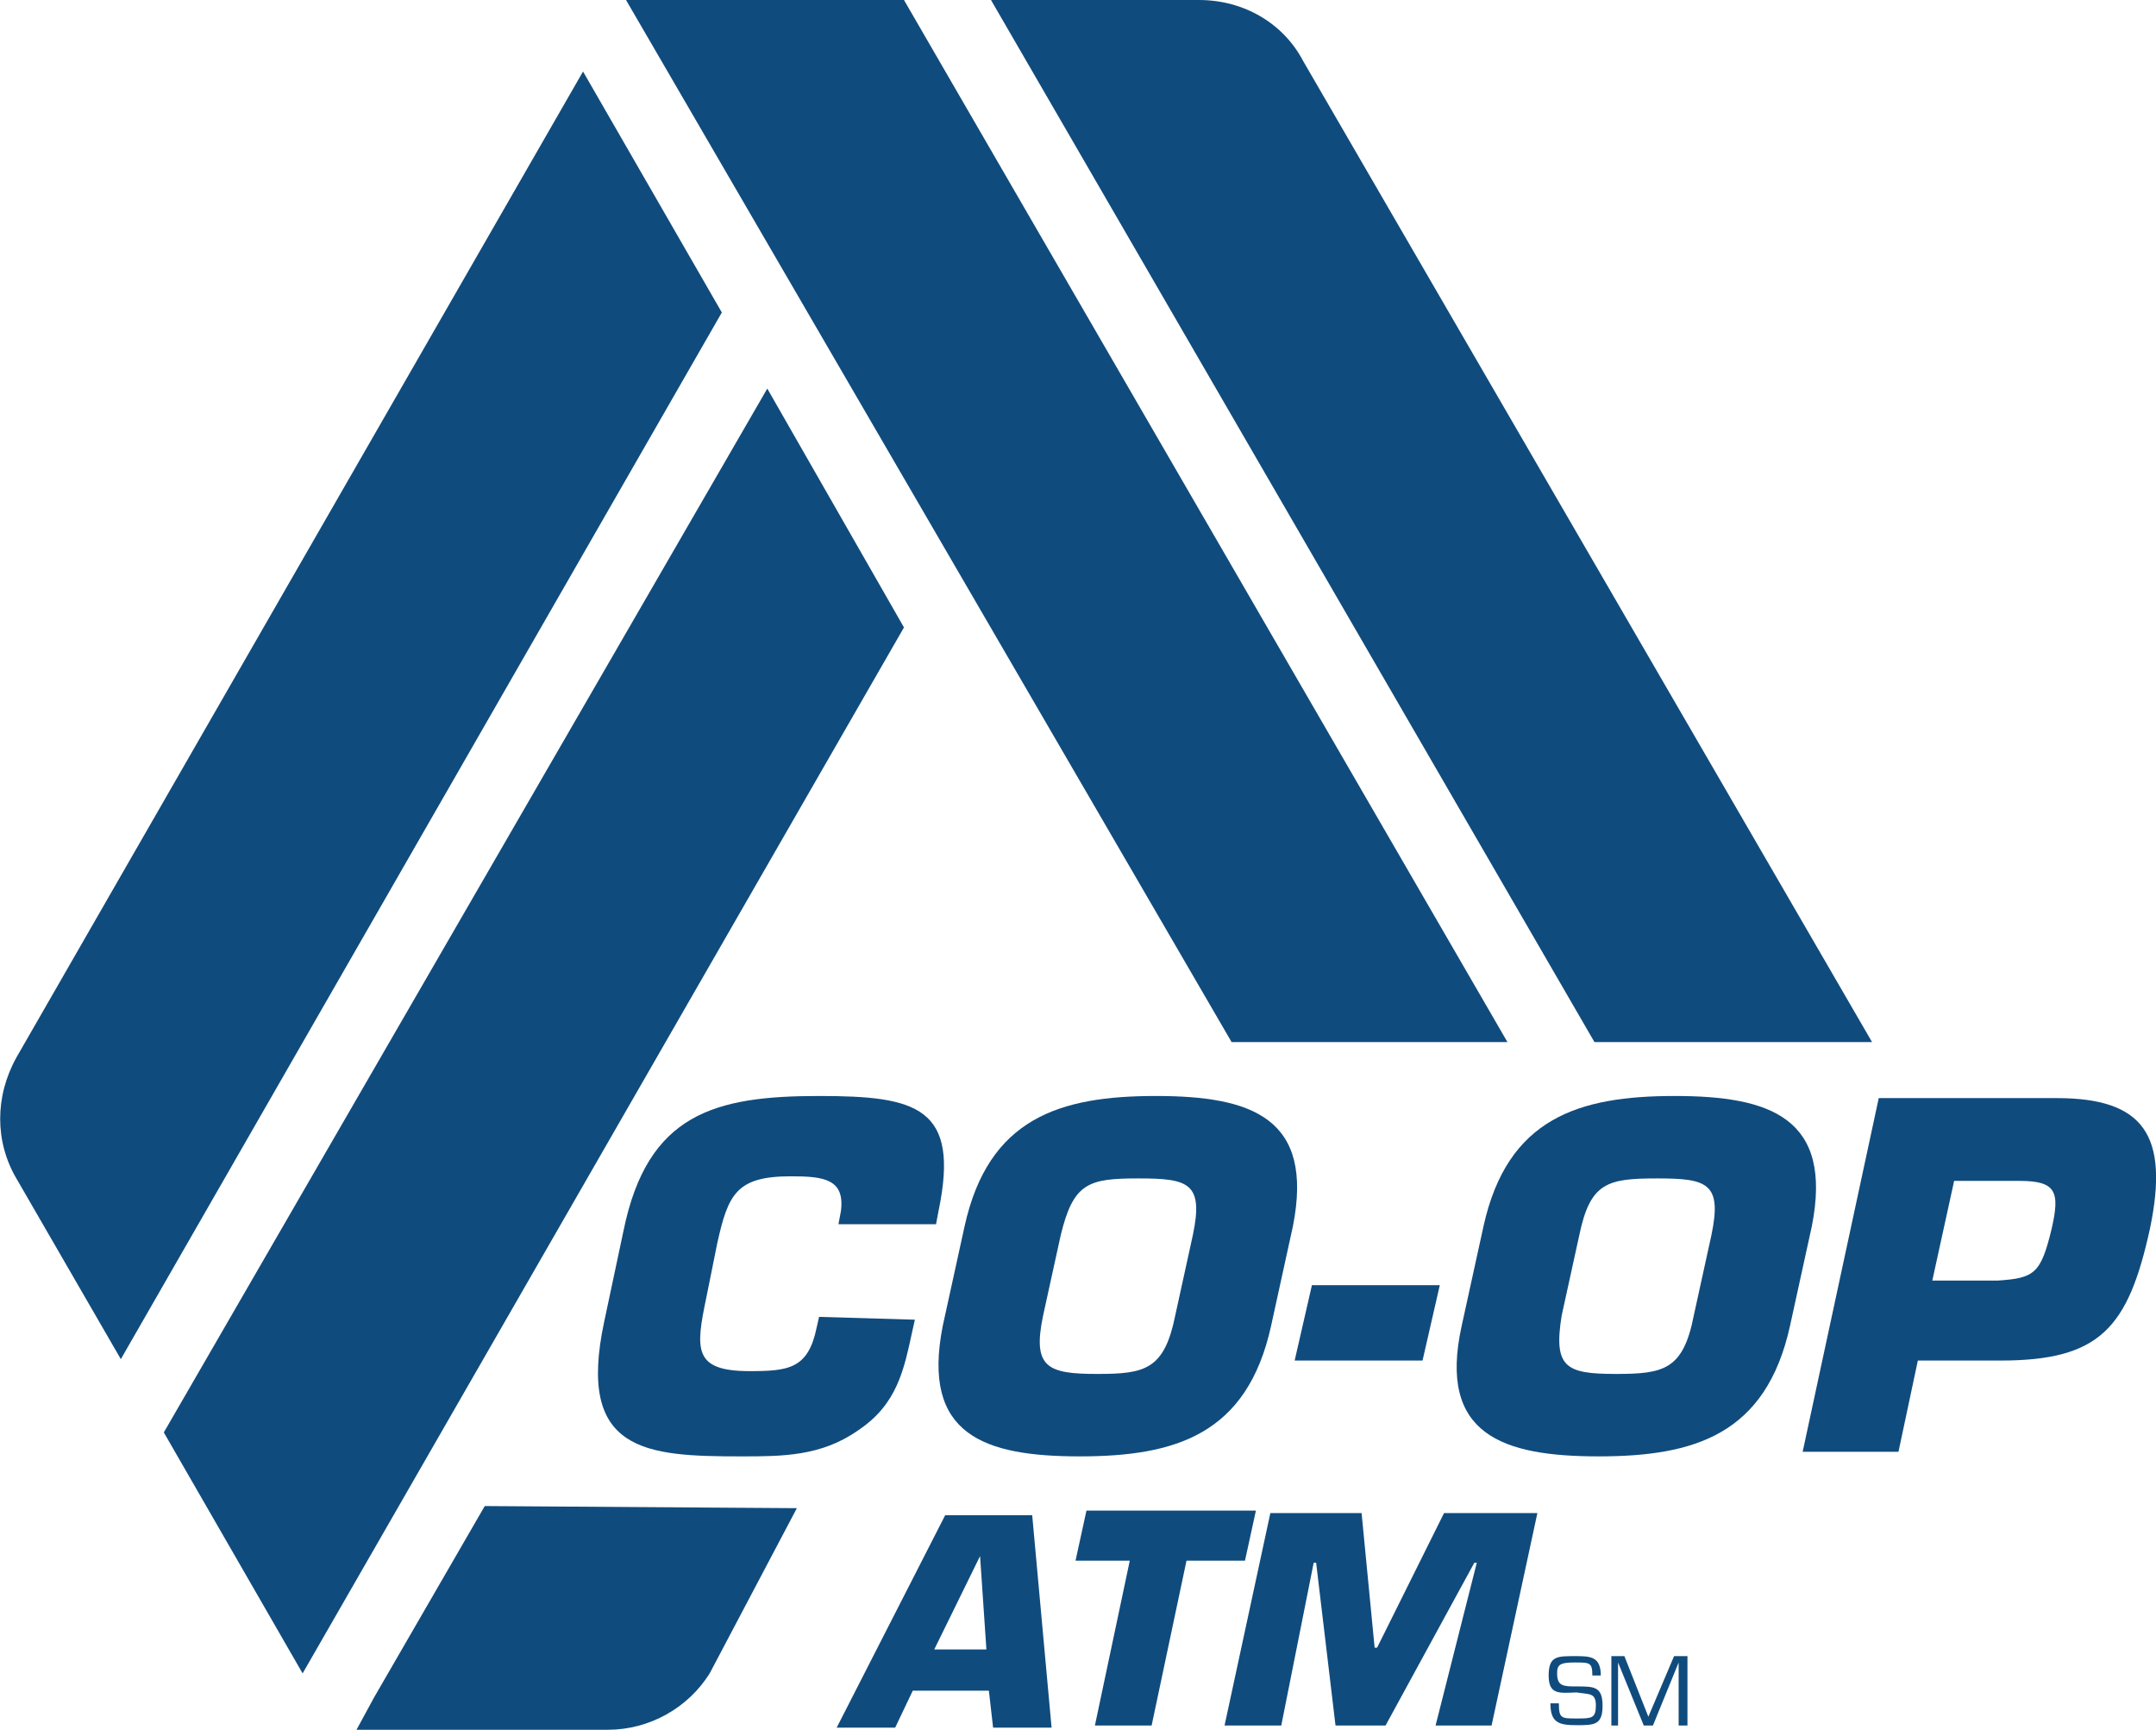
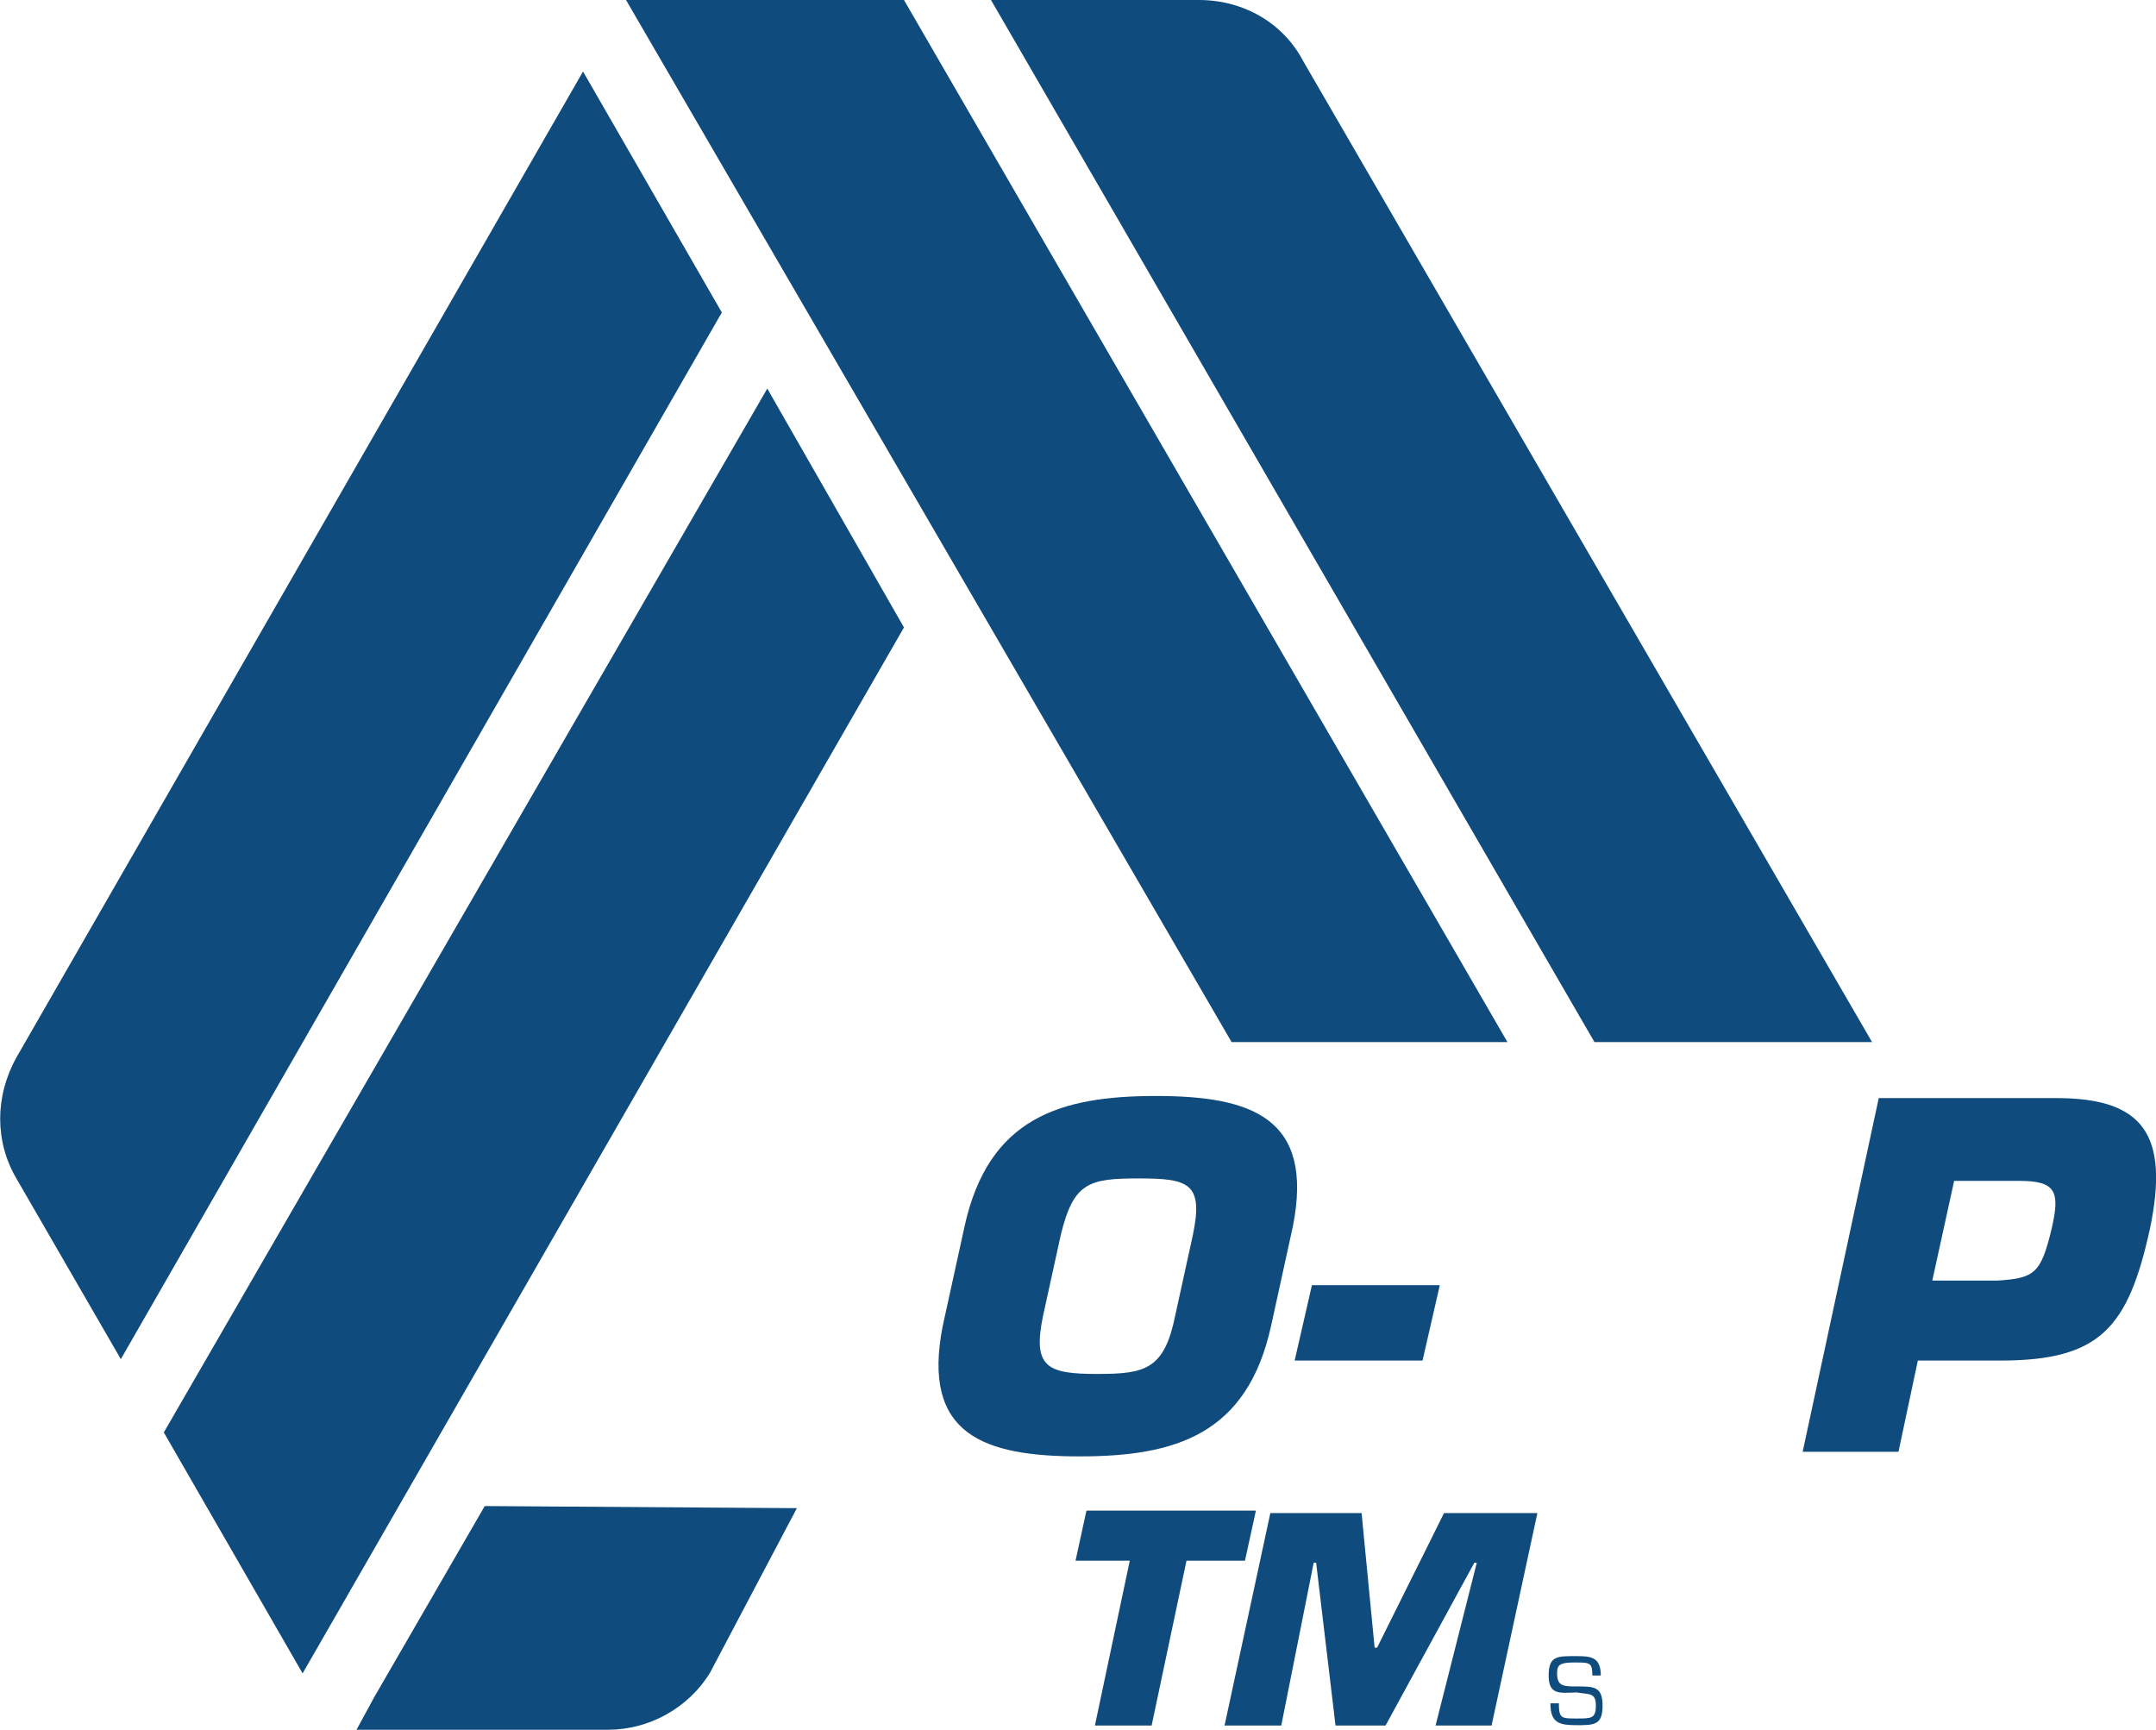
<svg xmlns="http://www.w3.org/2000/svg" version="1.1" id="Layer_1" x="0px" y="0px" viewBox="0 234.9 612 491" enable-background="new 0 234.9 612 491" xml:space="preserve">
  <path fill="#104B7D" d="M137.6,662.4l-31.4,54.3l-5,9.2h71.4c11.7,0,22.8-6.2,28.9-16.1l24.7-46.8L137.6,662.4z" />
  <polygon fill="#104B7D" points="177.7,234.9 349.6,530.7 427.9,530.7 256.6,234.9 " />
  <polygon fill="#104B7D" points="46.5,641.5 85.9,709.9 256.6,413 217.8,345.2 " />
  <path fill="#104B7D" d="M281.3,234.9l171.3,295.8h78.8L369.9,252.2c-5.5-10.5-16.6-17.3-29.6-17.3H281.3z" />
  <path fill="#104B7D" d="M4.7,535L4.7,535c-6.2,11.1-6.2,24,0,34.5l29.6,51.2l170.6-297.1l-39.4-68.4L4.7,535z" />
-   <path fill="#104B7D" d="M259.7,609.5l-0.7,3.1c-2.4,11.1-4.3,20.9-15.4,28.3c-10.5,7.4-21.6,7.4-33.2,7.4  c-27.1,0-46.8-1.2-38.9-38.2l5.5-25.9c6.8-33.2,25.9-38.2,55.5-38.2c27.7,0,40.1,3.1,33.9,32.7l-0.7,3.7h-27.7l0.7-3.7  c1.2-9.2-5-9.9-14.2-9.9c-15.4,0-17.8,5-20.9,19l-3.1,15.4c-3.1,14.8-3.7,20.9,12.3,20.9c11.1,0,16.6-0.7,19-12.3l0.7-3.1  L259.7,609.5L259.7,609.5z" />
  <path fill="#104B7D" d="M267.6,611.3l6.2-28.3c6.8-30.8,27.1-37,54.3-37s45,6.2,38.9,37l-6.2,28.3c-6.8,30.8-27.1,37-54.3,37  S261.5,642.2,267.6,611.3 M333.6,608.3l5-22.8c3.1-14.8-1.2-16.1-15.4-16.1c-14.2,0-18.5,1.2-22.1,16.1l-5,22.8  c-3.1,14.8,1.2,16.6,15.4,16.6C325,624.9,330.5,623.7,333.6,608.3" />
  <polygon fill="#104B7D" points="408.7,599.7 403.8,621.1 367.5,621.1 372.4,599.7 " />
-   <path fill="#104B7D" d="M414.9,611.3l6.2-28.3c6.8-30.8,27.1-37,54.3-37c27.1,0,45,6.2,38.9,37l-6.2,28.3c-6.8,30.8-27.1,37-54.3,37  C426.6,648.3,408.1,642.2,414.9,611.3 M480.8,608.3l5-22.8c3.1-14.8-1.2-16.1-15.4-16.1c-14.2,0-19,1.2-22.1,16.1l-5,22.8  c-2.4,14.8,1.2,16.6,15.4,16.6C472.3,624.9,477.8,623.7,480.8,608.3" />
  <path fill="#104B7D" d="M511.7,647l21.6-100.4h50.5c24.7,0,32,10.5,26.5,37c-6.2,28.3-14.2,37.5-42.5,37.5h-23.4l-5.5,25.9  L511.7,647L511.7,647z M567,598.4c10.5-0.7,12.3-1.9,15.4-14.8c2.4-10.5,1.2-13.5-9.2-13.5h-18.5l-6.2,28.3L567,598.4L567,598.4z" />
  <path fill="#104B7D" d="M439.6,710.5c0-5.5,2.4-5.5,7.4-5.5c4.3,0,7.4,0,7.4,5.5H452c0-3.7-0.7-3.7-5-3.7s-5,0.7-5,3.1  c0,3.7,1.9,3.7,5.5,3.7c5,0,7.4,0,7.4,5.5s-2.4,5.5-7.4,5.5s-7.4-0.7-7.4-6.2h2.4c0,4.3,0.7,4.3,5,4.3c4.3,0,5.5,0,5.5-3.7  s-1.9-3.1-5.5-3.7C442.6,715.5,439.6,716,439.6,710.5" />
-   <polygon fill="#104B7D" points="469.2,724.7 466.6,724.7 459.3,706.8 459.3,706.8 459.3,724.7 457.4,724.7 457.4,705 461.1,705   467.9,722.2 475.2,705 479,705 479,724.7 476.5,724.7 476.5,706.8 476.5,706.8 " />
  <g>
-     <path fill="#104B7D" d="M259.1,714.8l-5,10.5h-16.6l30.8-60.3H293l5.5,60.3h-16.6l-1.2-10.5H259.1z M278.2,676.6L278.2,676.6   l-13,26.5H280L278.2,676.6z" />
    <path fill="#104B7D" d="M326.9,724.7h-16.1l9.9-46.8h-15.4l3.1-14.2h48.1l-3.1,14.2h-16.6L326.9,724.7z" />
    <path fill="#104B7D" d="M363.7,724.7h-16.1l13-60.3h25.9l3.7,38.2h0.7l19-38.2h26.5l-13,60.3h-15.9l11.7-46.2h-0.7l-25.2,46.2   h-14.2l-5.5-46.2h-0.7L363.7,724.7z" />
  </g>
</svg>